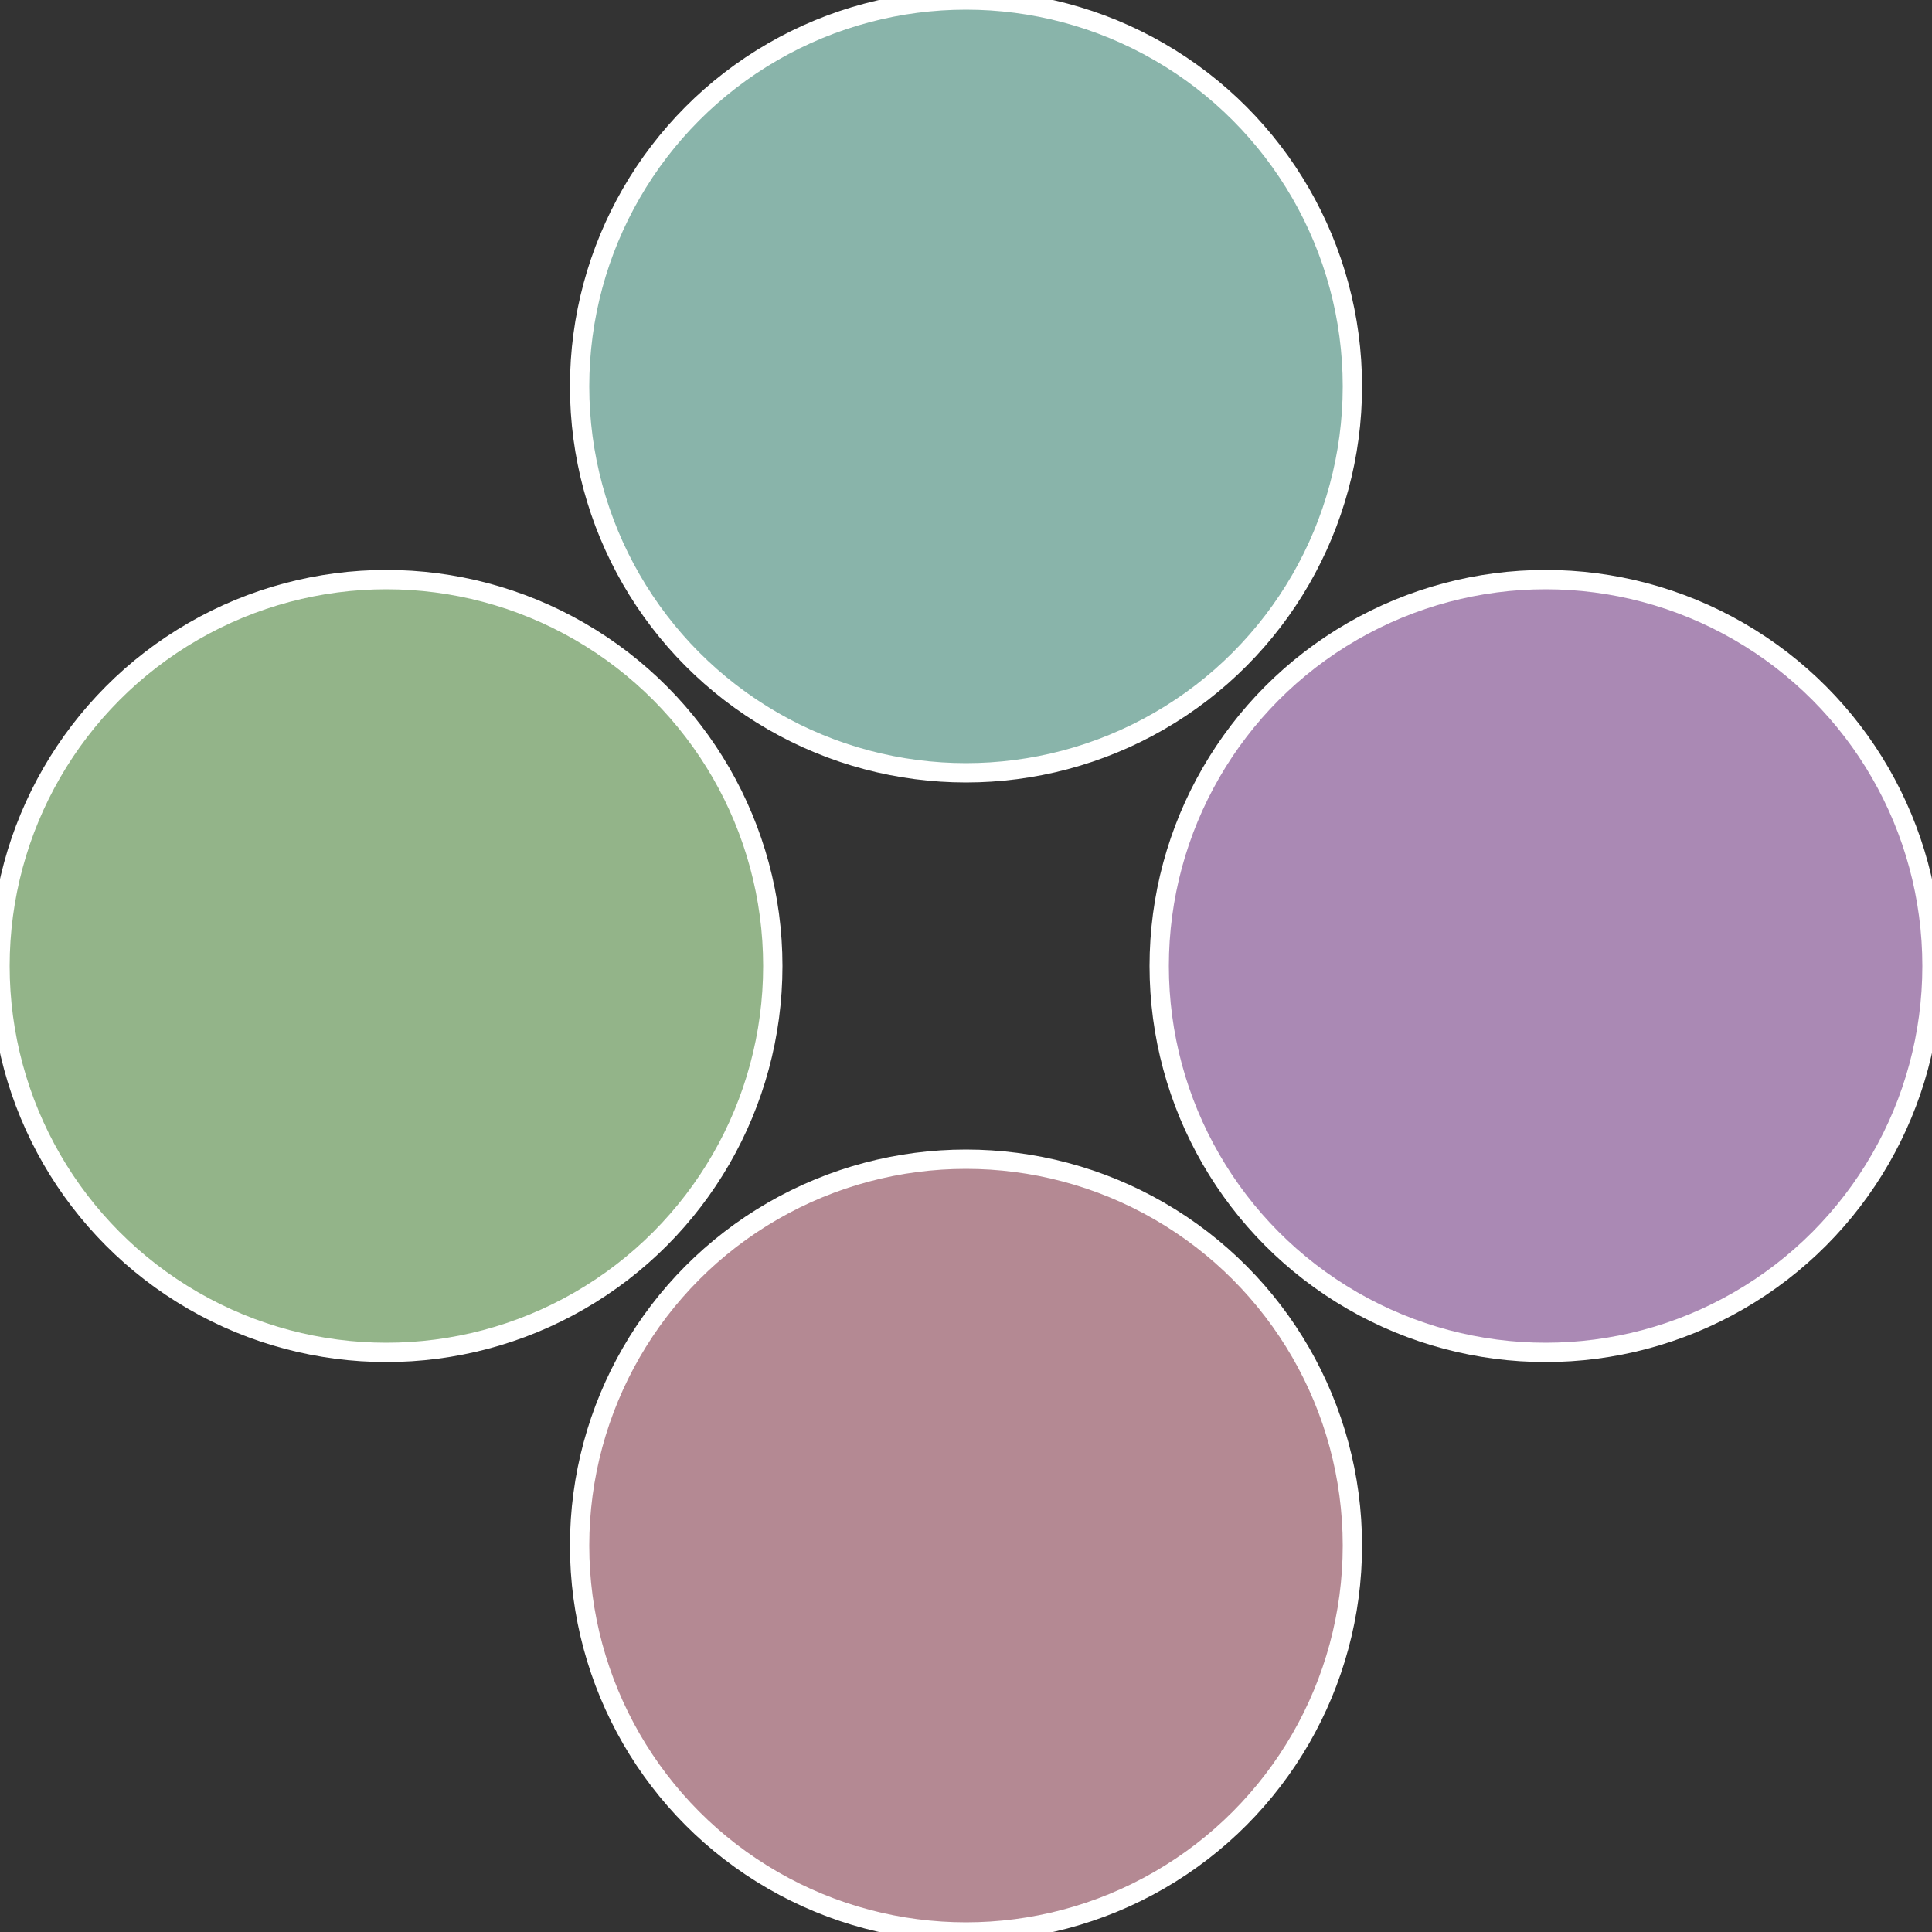
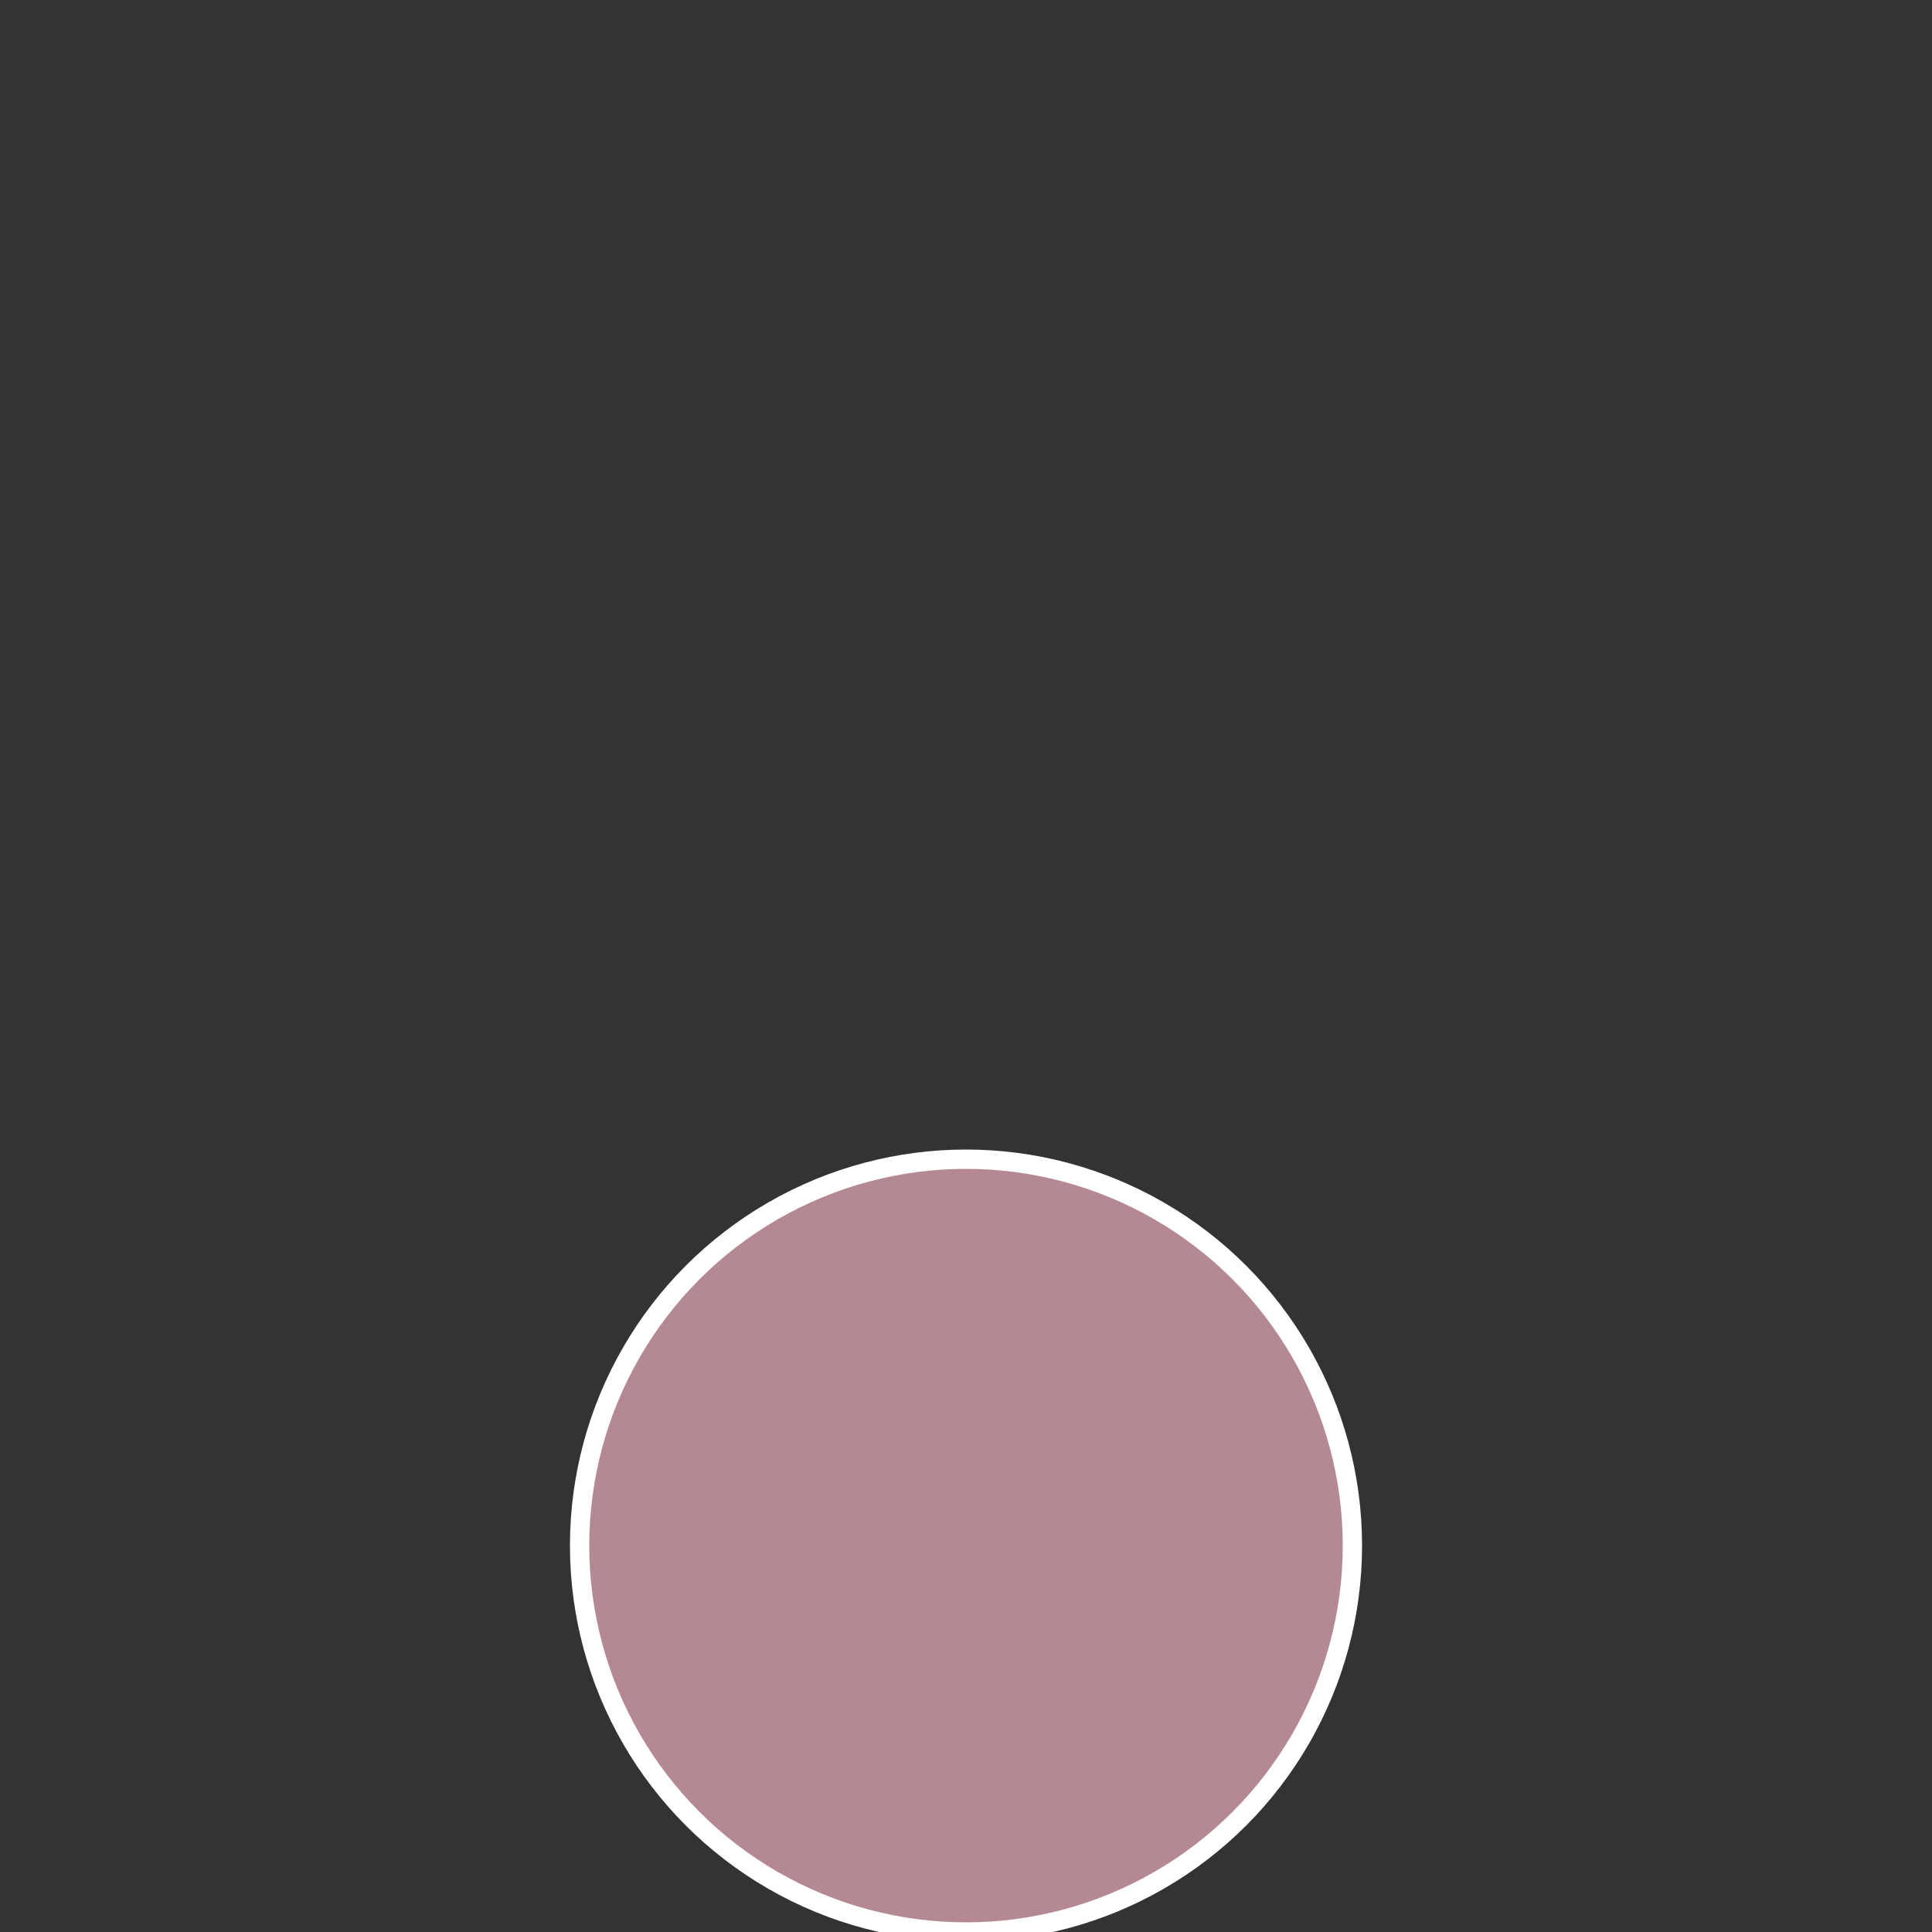
<svg xmlns="http://www.w3.org/2000/svg" width="500" height="500" viewBox="-1 -1 2 2">
  <rect x="-1" y="-1" width="2" height="2" fill="#333333" stroke="none" />
-   <circle cx="0.6" cy="0" r="0.4" fill="#aa89b4" stroke="#fff" stroke-width="1%" />
  <circle cx="3.6739403974421E-17" cy="0.6" r="0.4" fill="#b48993" stroke="#fff" stroke-width="1%" />
-   <circle cx="-0.6" cy="7.3478807948841E-17" r="0.4" fill="#93b489" stroke="#fff" stroke-width="1%" />
-   <circle cx="-1.1021821192326E-16" cy="-0.6" r="0.4" fill="#89b4aa" stroke="#fff" stroke-width="1%" />
</svg>